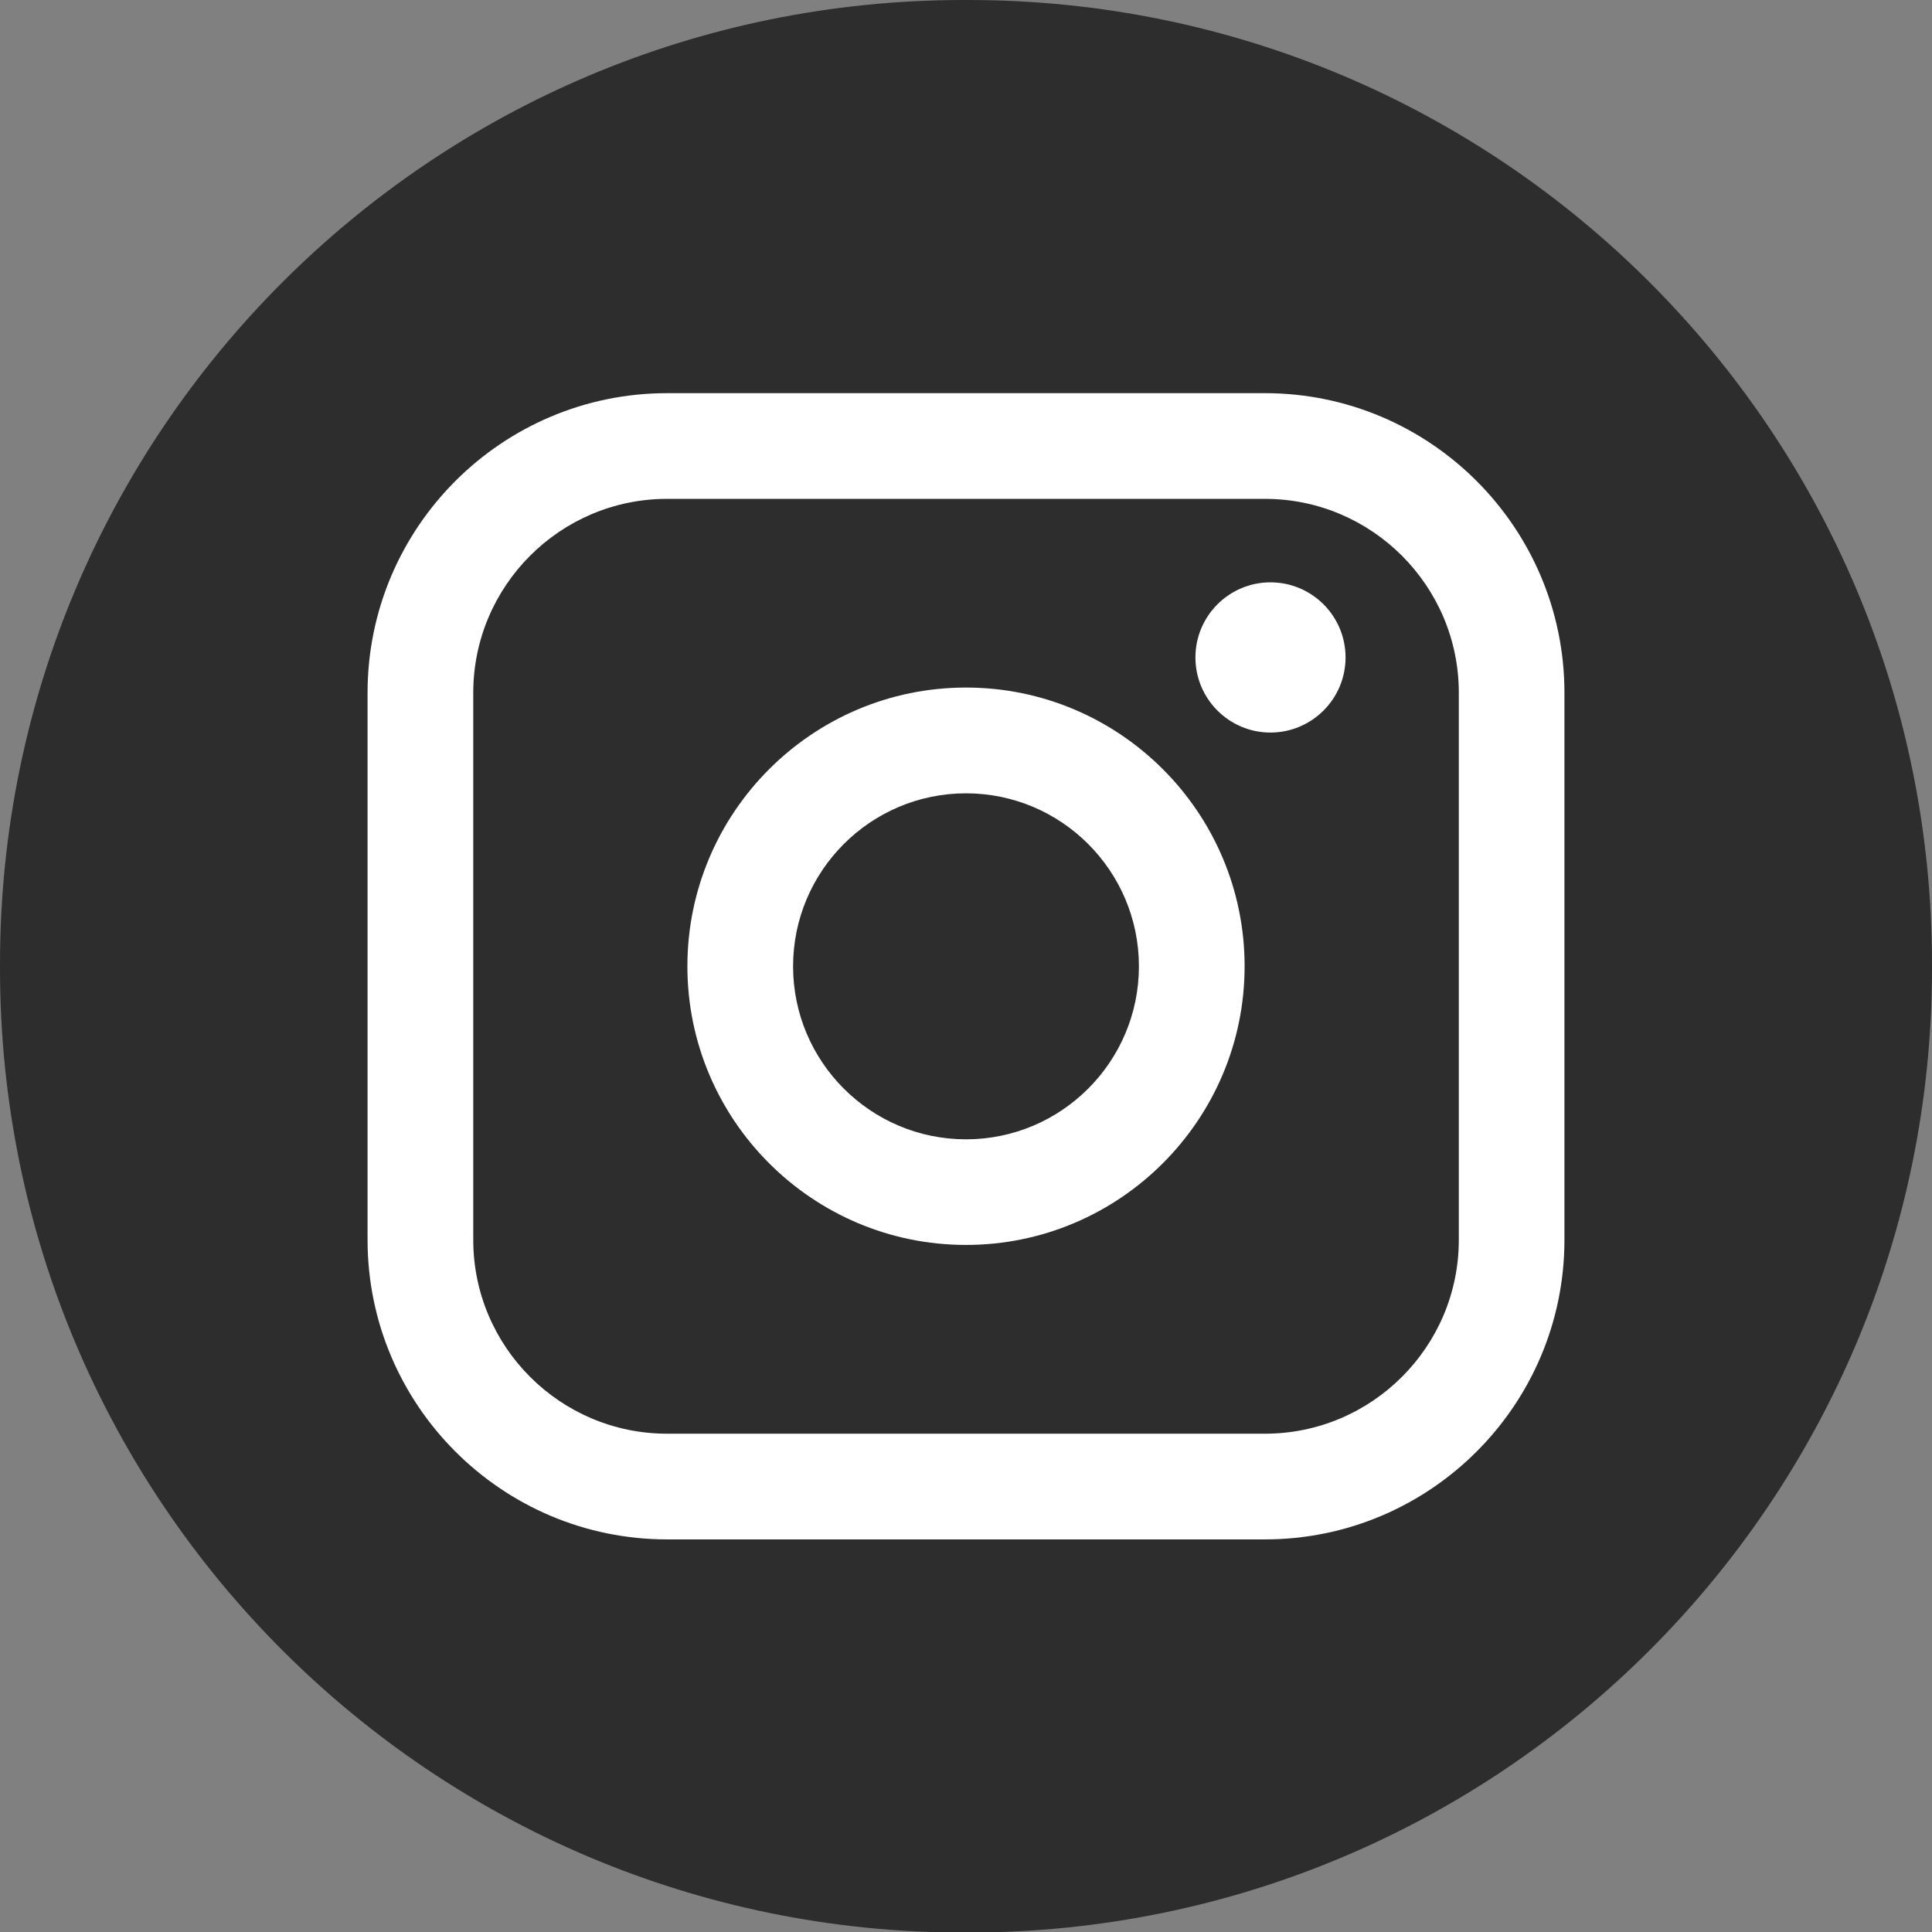
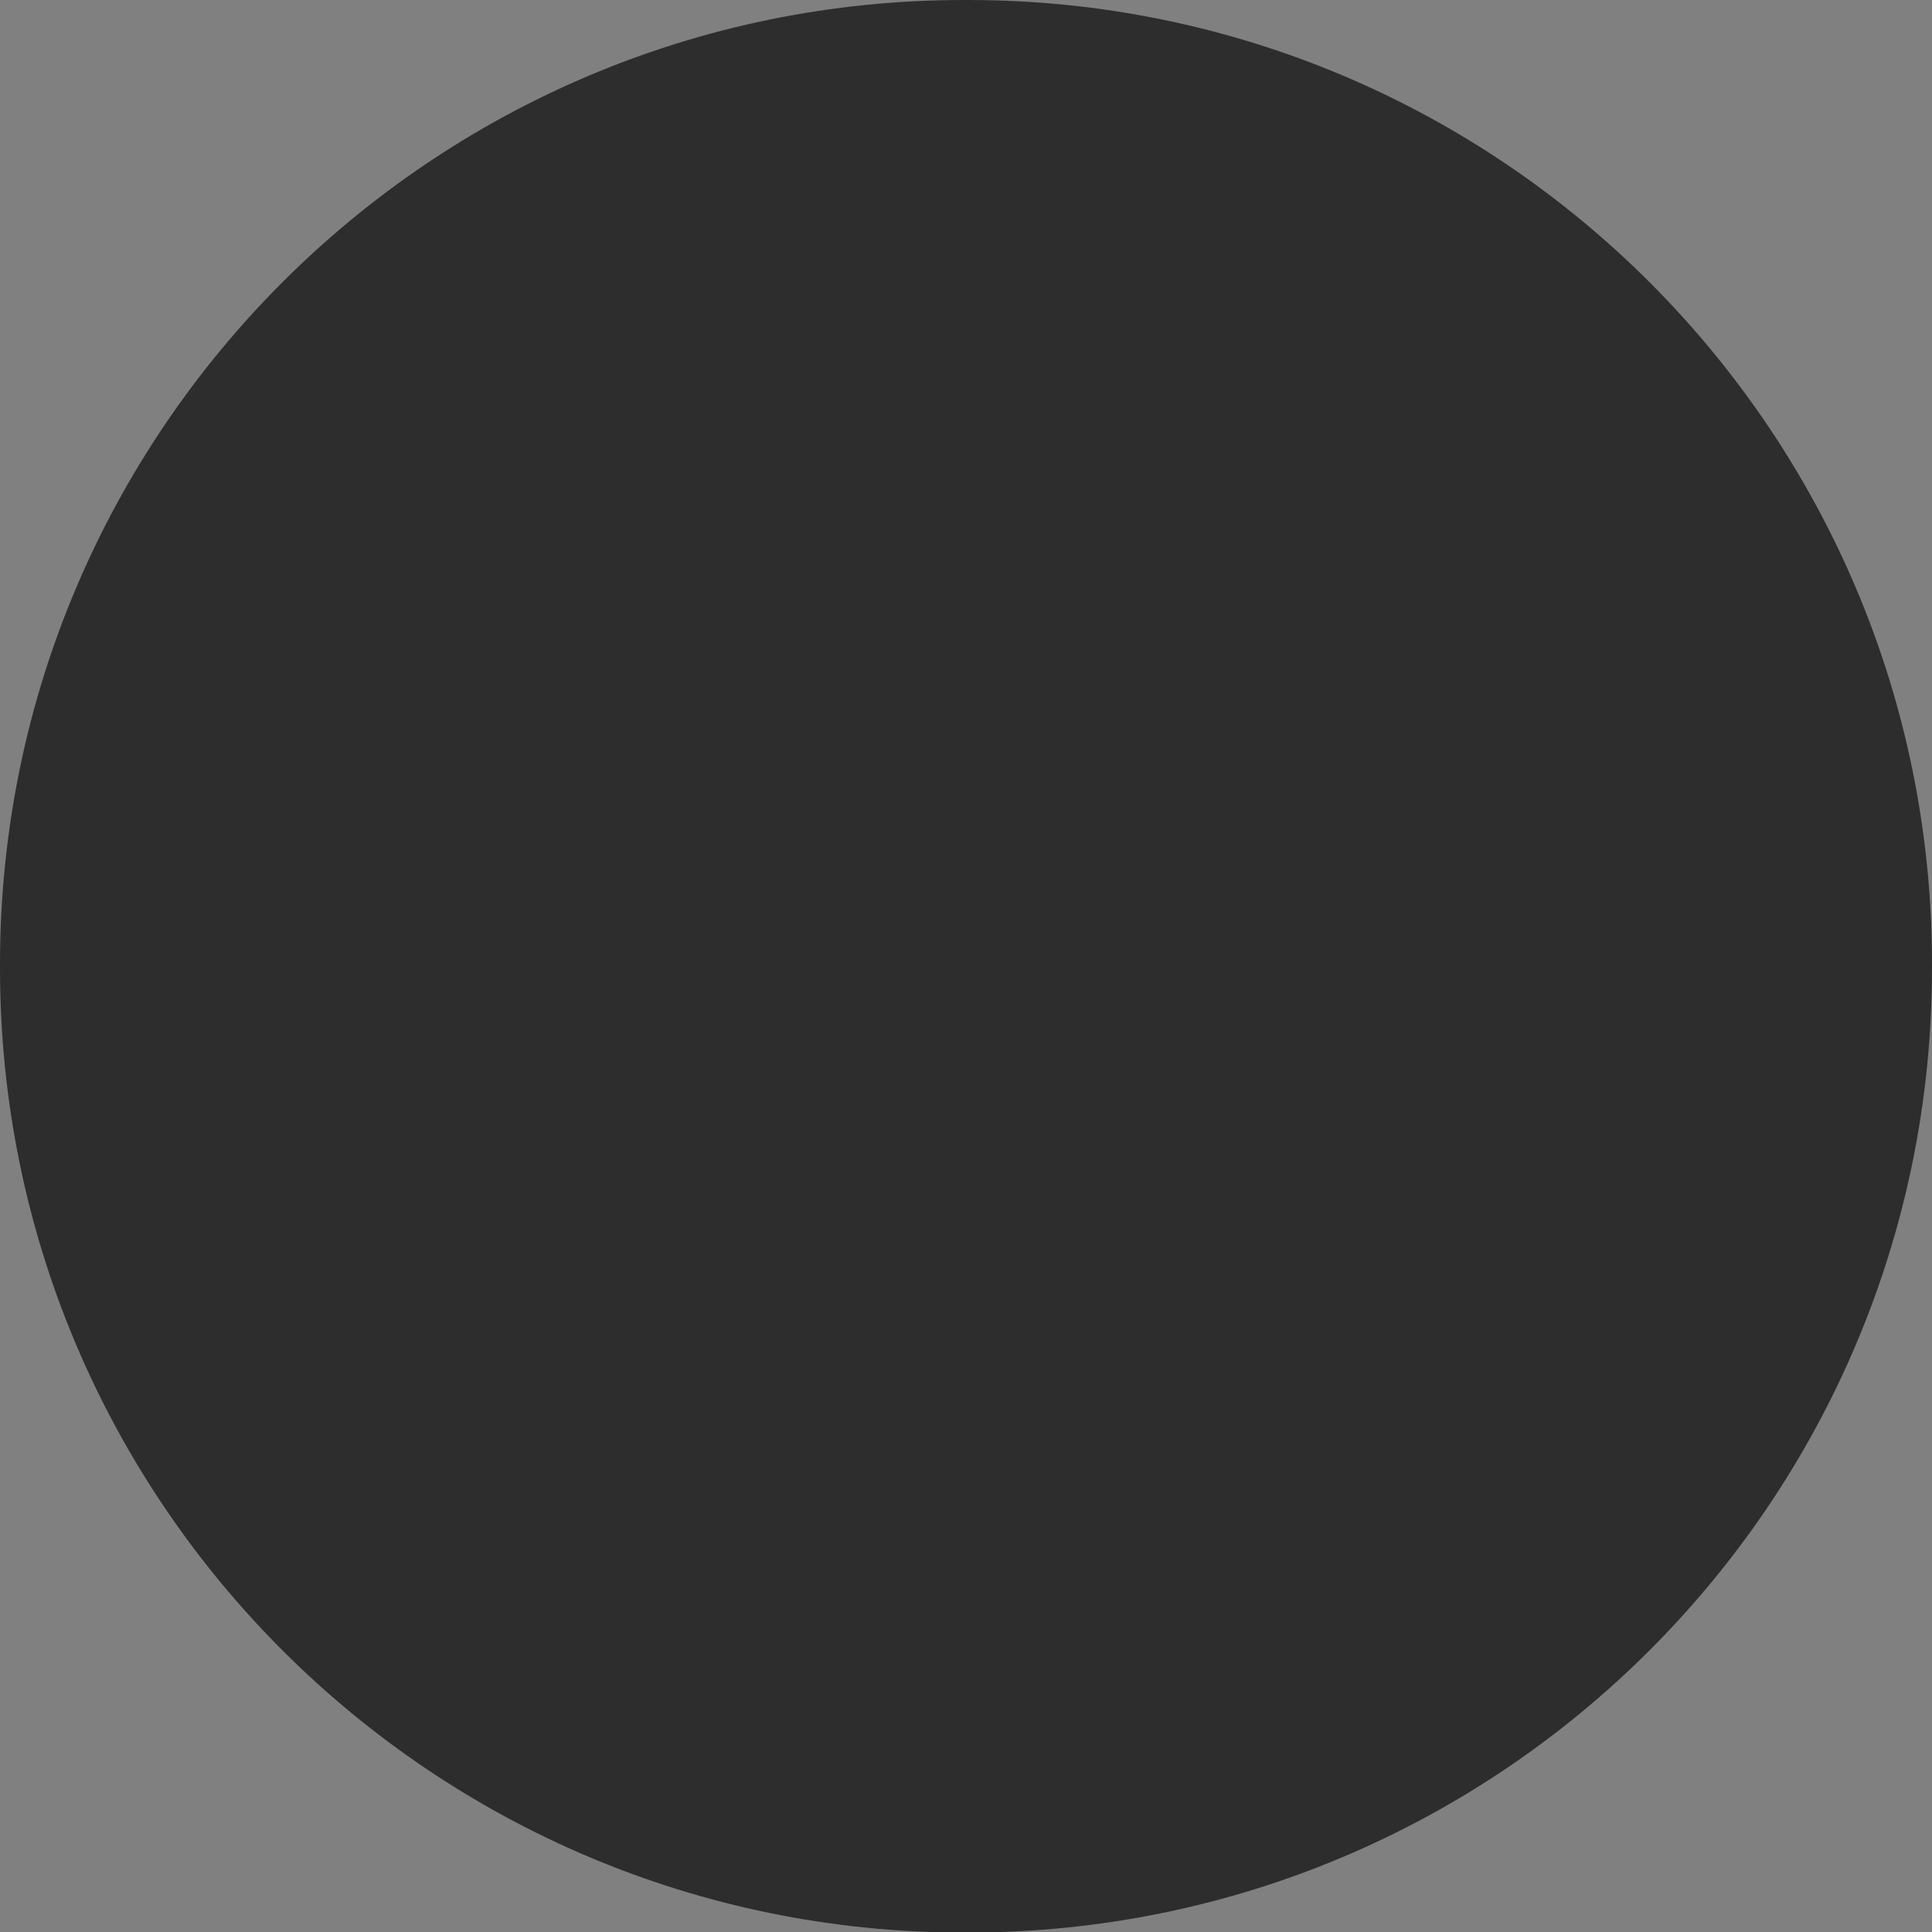
<svg xmlns="http://www.w3.org/2000/svg" width="24" height="24" viewBox="0 0 24 24" fill="none">
  <rect x="0" y="0" width="24" height="24" fill="#808080" stroke="none" />
  <g id="Group">
    <path id="Vector" d="M12.027 0H11.973C5.36 0 0 5.362 0 11.976V12.031C0 18.645 5.36 24.007 11.973 24.007H12.027C18.64 24.007 24 18.645 24 12.031V11.976C24 5.362 18.64 0 12.027 0Z" fill="#2C2D2C" />
    <g id="Group_2">
-       <path id="Vector_2" d="M15.713 4.884H8.287C6.235 4.884 4.566 6.553 4.566 8.606V15.402C4.566 17.454 6.235 19.123 8.287 19.123H15.713C17.765 19.123 19.434 17.454 19.434 15.402V8.606C19.434 6.553 17.765 4.884 15.713 4.884ZM5.879 8.606C5.879 7.278 6.959 6.197 8.287 6.197H15.713C17.041 6.197 18.122 7.278 18.122 8.606V15.402C18.122 16.73 17.041 17.81 15.713 17.81H8.287C6.959 17.81 5.879 16.73 5.879 15.402V8.606Z" fill="white" />
-       <path id="Vector_3" d="M12 15.465C13.908 15.465 15.461 13.912 15.461 12.003C15.461 10.094 13.909 8.541 12 8.541C10.091 8.541 8.539 10.094 8.539 12.003C8.539 13.912 10.091 15.465 12 15.465ZM12 9.855C13.185 9.855 14.148 10.819 14.148 12.004C14.148 13.189 13.185 14.153 12 14.153C10.815 14.153 9.852 13.189 9.852 12.004C9.852 10.819 10.815 9.855 12 9.855Z" fill="white" />
-       <path id="Vector_4" d="M15.782 9.1C16.296 9.1 16.715 8.682 16.715 8.167C16.715 7.652 16.297 7.234 15.782 7.234C15.268 7.234 14.85 7.652 14.85 8.167C14.85 8.682 15.268 9.1 15.782 9.1Z" fill="white" />
-     </g>
+       </g>
  </g>
</svg>